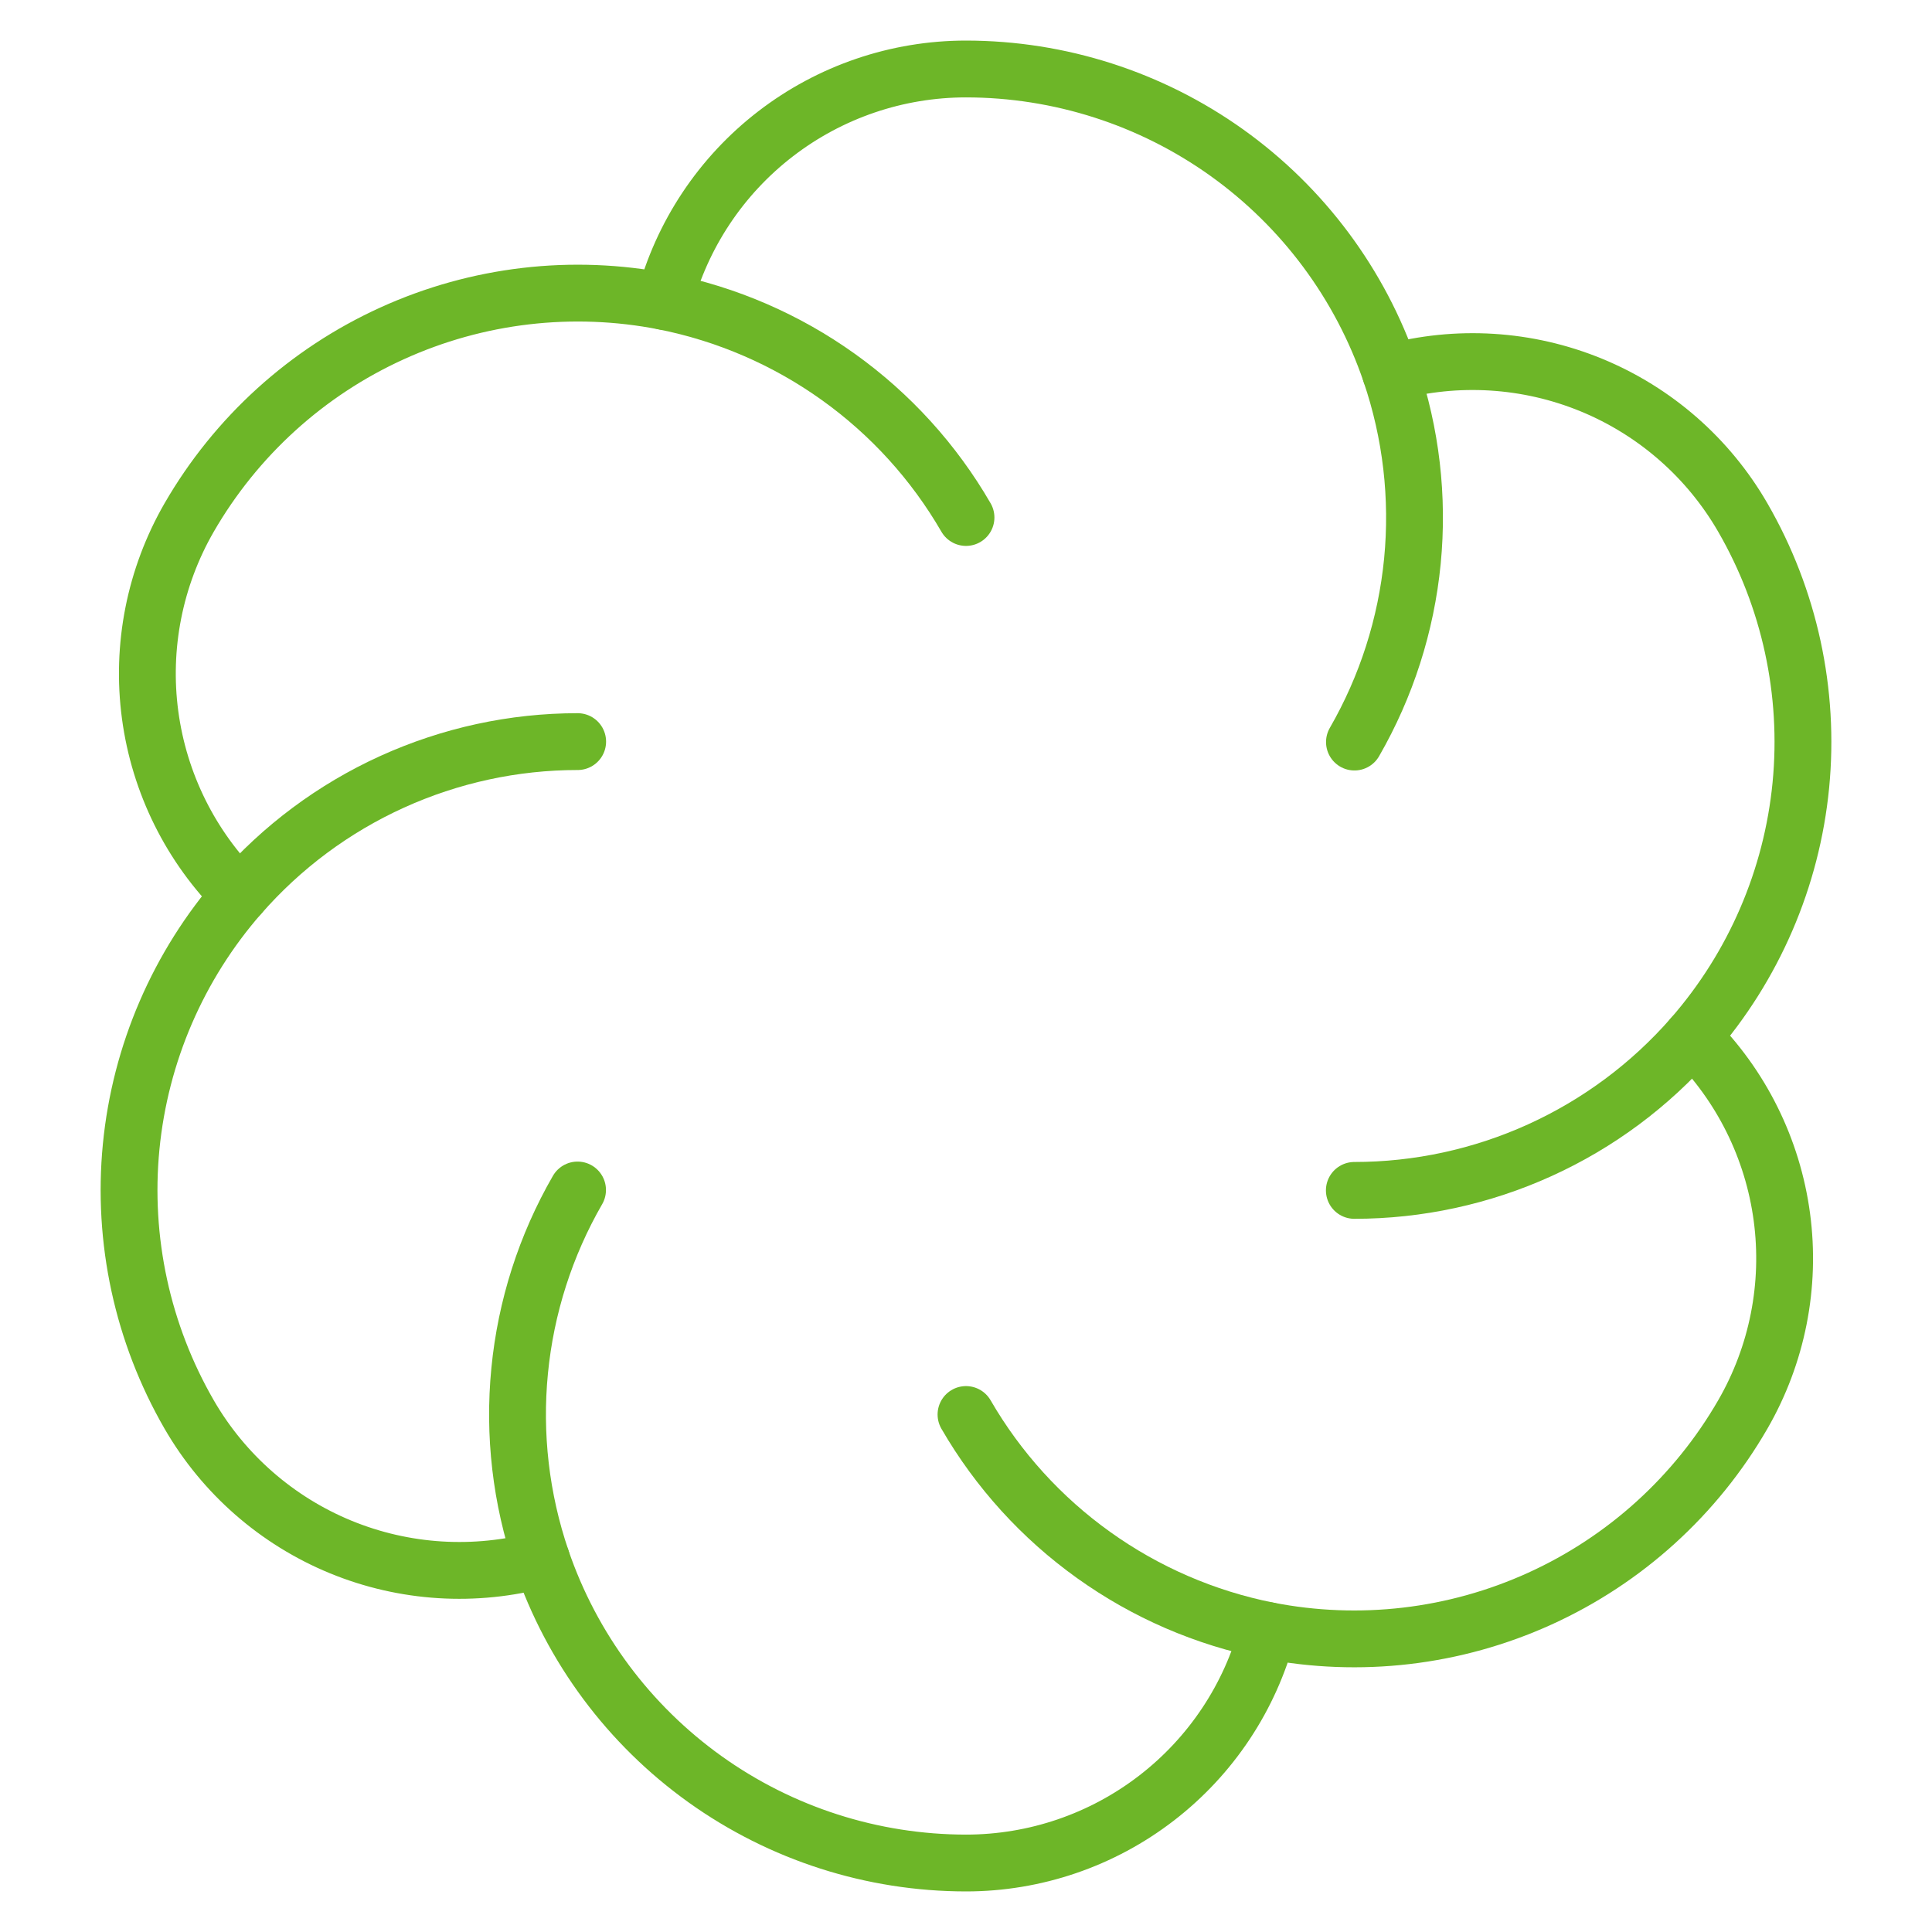
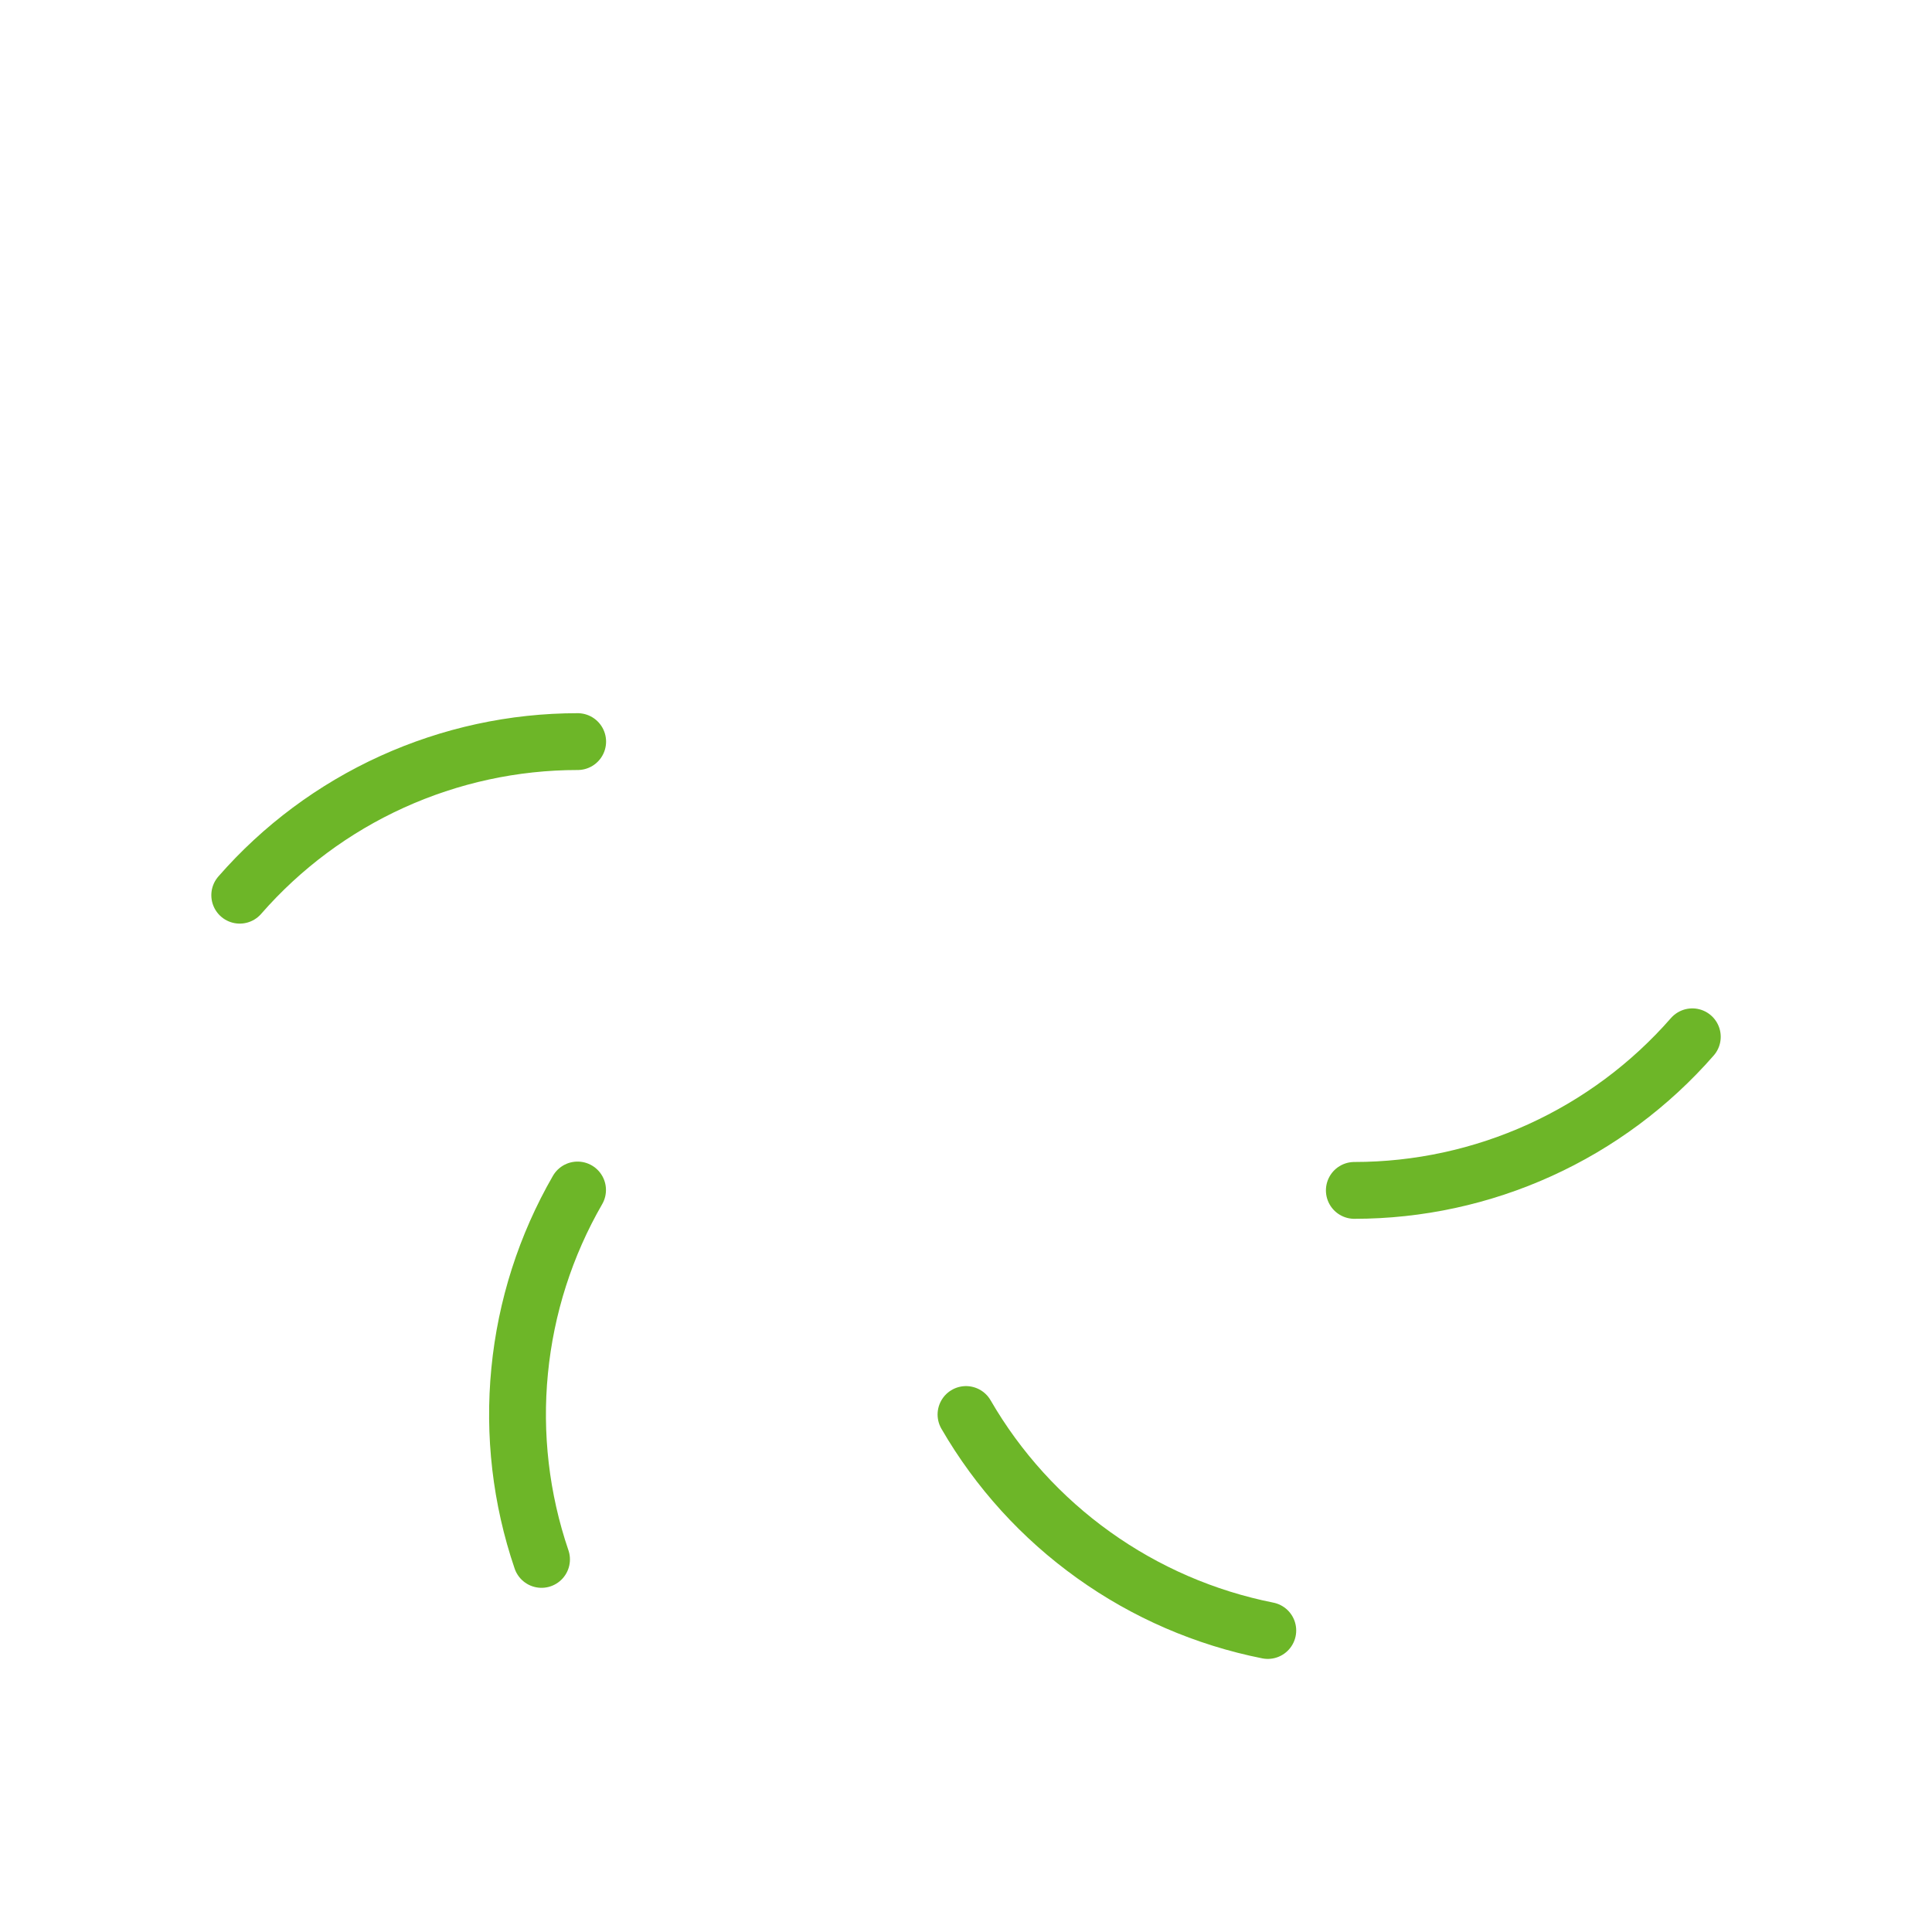
<svg xmlns="http://www.w3.org/2000/svg" width="34" height="34" viewBox="0 0 34 34" fill="none">
-   <path d="M30.67 9.107C30.064 8.057 29.126 7.237 28.005 6.776C26.883 6.315 25.64 6.238 24.47 6.557C23.938 4.999 22.931 3.646 21.592 2.688C20.252 1.73 18.647 1.215 17 1.214C15.787 1.214 14.608 1.616 13.648 2.356C12.687 3.096 11.998 4.134 11.689 5.306C10.073 4.989 8.399 5.185 6.9 5.867C5.401 6.548 4.153 7.681 3.329 9.107C2.723 10.158 2.481 11.38 2.642 12.582C2.803 13.784 3.357 14.9 4.218 15.754C3.136 16.994 2.468 18.542 2.308 20.181C2.149 21.82 2.506 23.467 3.329 24.893C3.936 25.943 4.874 26.763 5.995 27.224C7.117 27.685 8.36 27.762 9.53 27.443C10.062 29.001 11.069 30.354 12.408 31.312C13.748 32.27 15.353 32.785 17 32.786C18.213 32.786 19.392 32.384 20.352 31.644C21.313 30.904 22.002 29.866 22.311 28.694C23.927 29.011 25.601 28.815 27.1 28.133C28.599 27.452 29.847 26.319 30.67 24.893C31.277 23.842 31.519 22.62 31.358 21.418C31.197 20.216 30.643 19.1 29.782 18.246C30.864 17.006 31.532 15.458 31.692 13.819C31.851 12.18 31.494 10.533 30.67 9.107V9.107Z" stroke="#6DB628" stroke-linecap="round" stroke-linejoin="round" />
-   <path d="M11.689 5.306C12.793 5.526 13.838 5.978 14.754 6.634C15.67 7.289 16.436 8.132 17 9.107" stroke="#6DB628" stroke-linecap="round" stroke-linejoin="round" />
  <path d="M4.219 15.754C4.96 14.905 5.874 14.225 6.9 13.759C7.926 13.293 9.039 13.051 10.166 13.051" stroke="#6DB628" stroke-linecap="round" stroke-linejoin="round" />
  <path d="M9.53 27.443C9.167 26.377 9.035 25.245 9.145 24.124C9.254 23.003 9.601 21.918 10.164 20.942" stroke="#6DB628" stroke-linecap="round" stroke-linejoin="round" />
  <path d="M22.311 28.694C21.207 28.474 20.162 28.022 19.246 27.366C18.33 26.711 17.564 25.868 17 24.893" stroke="#6DB628" stroke-linecap="round" stroke-linejoin="round" />
  <path d="M29.782 18.246C29.04 19.095 28.126 19.775 27.1 20.241C26.075 20.707 24.961 20.949 23.834 20.949" stroke="#6DB628" stroke-linecap="round" stroke-linejoin="round" />
-   <path d="M24.47 6.557C24.834 7.624 24.965 8.755 24.856 9.876C24.746 10.998 24.399 12.082 23.836 13.059" stroke="#6DB628" stroke-linecap="round" stroke-linejoin="round" />
</svg>